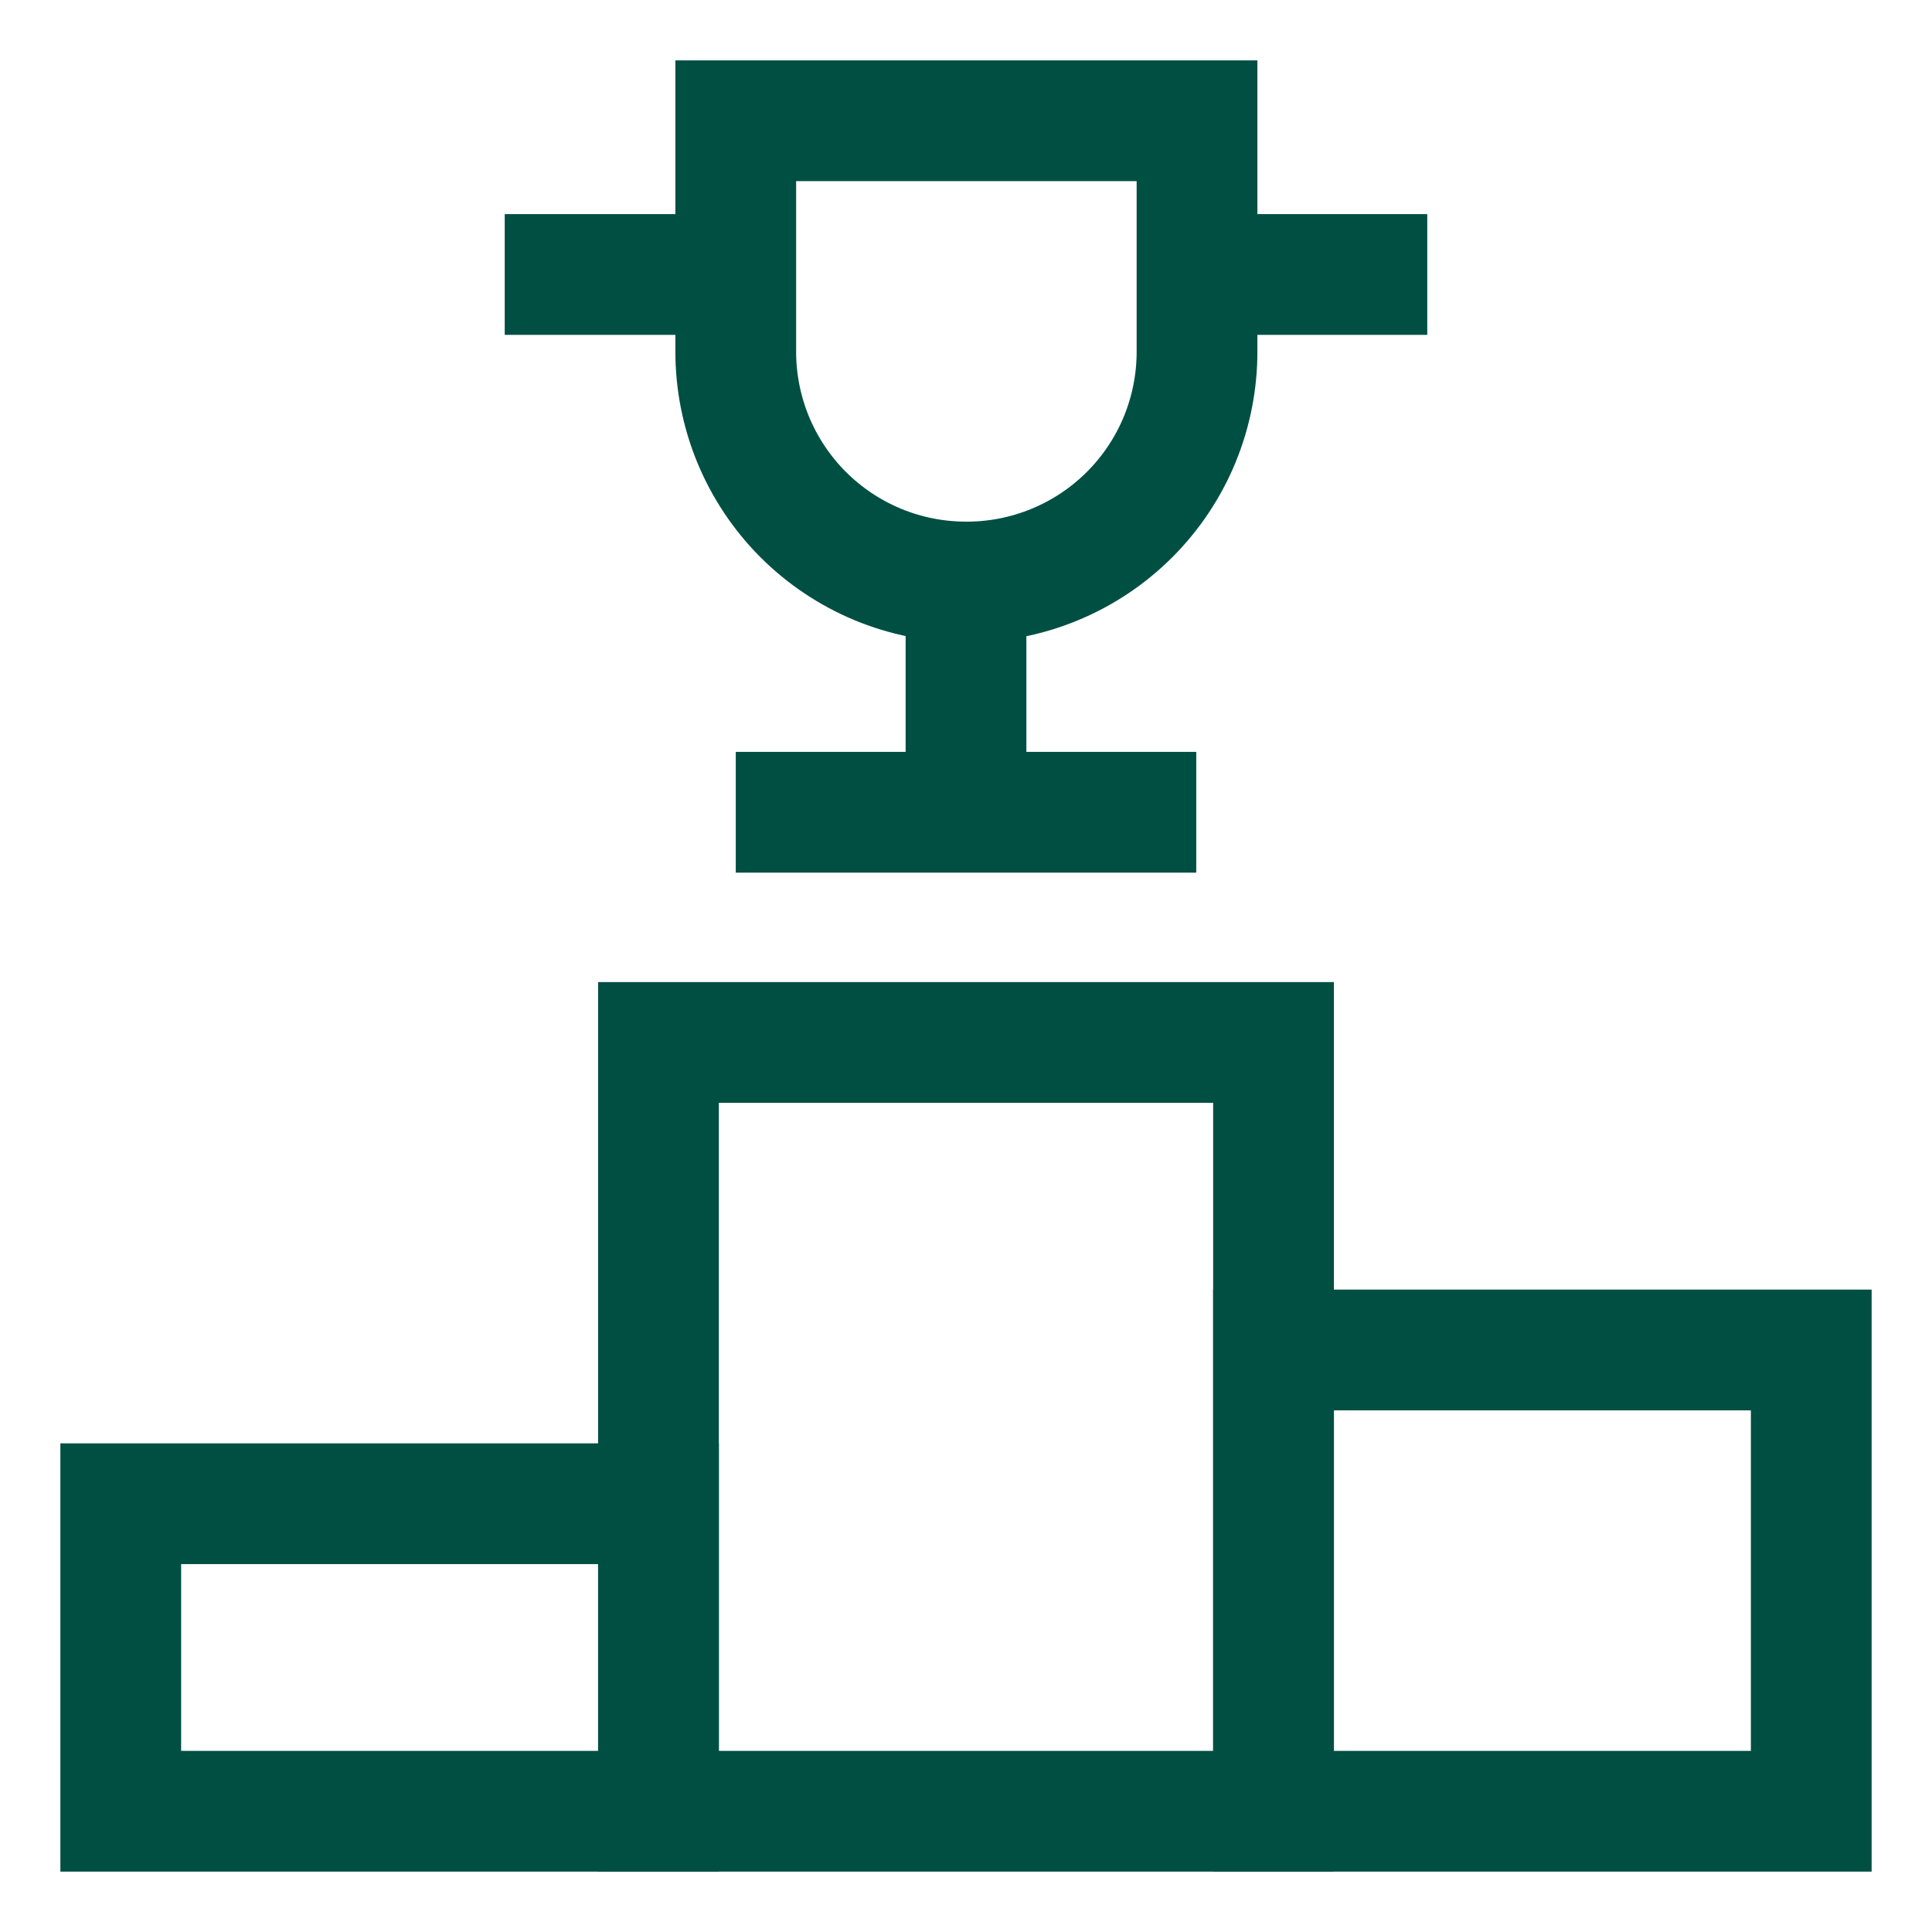
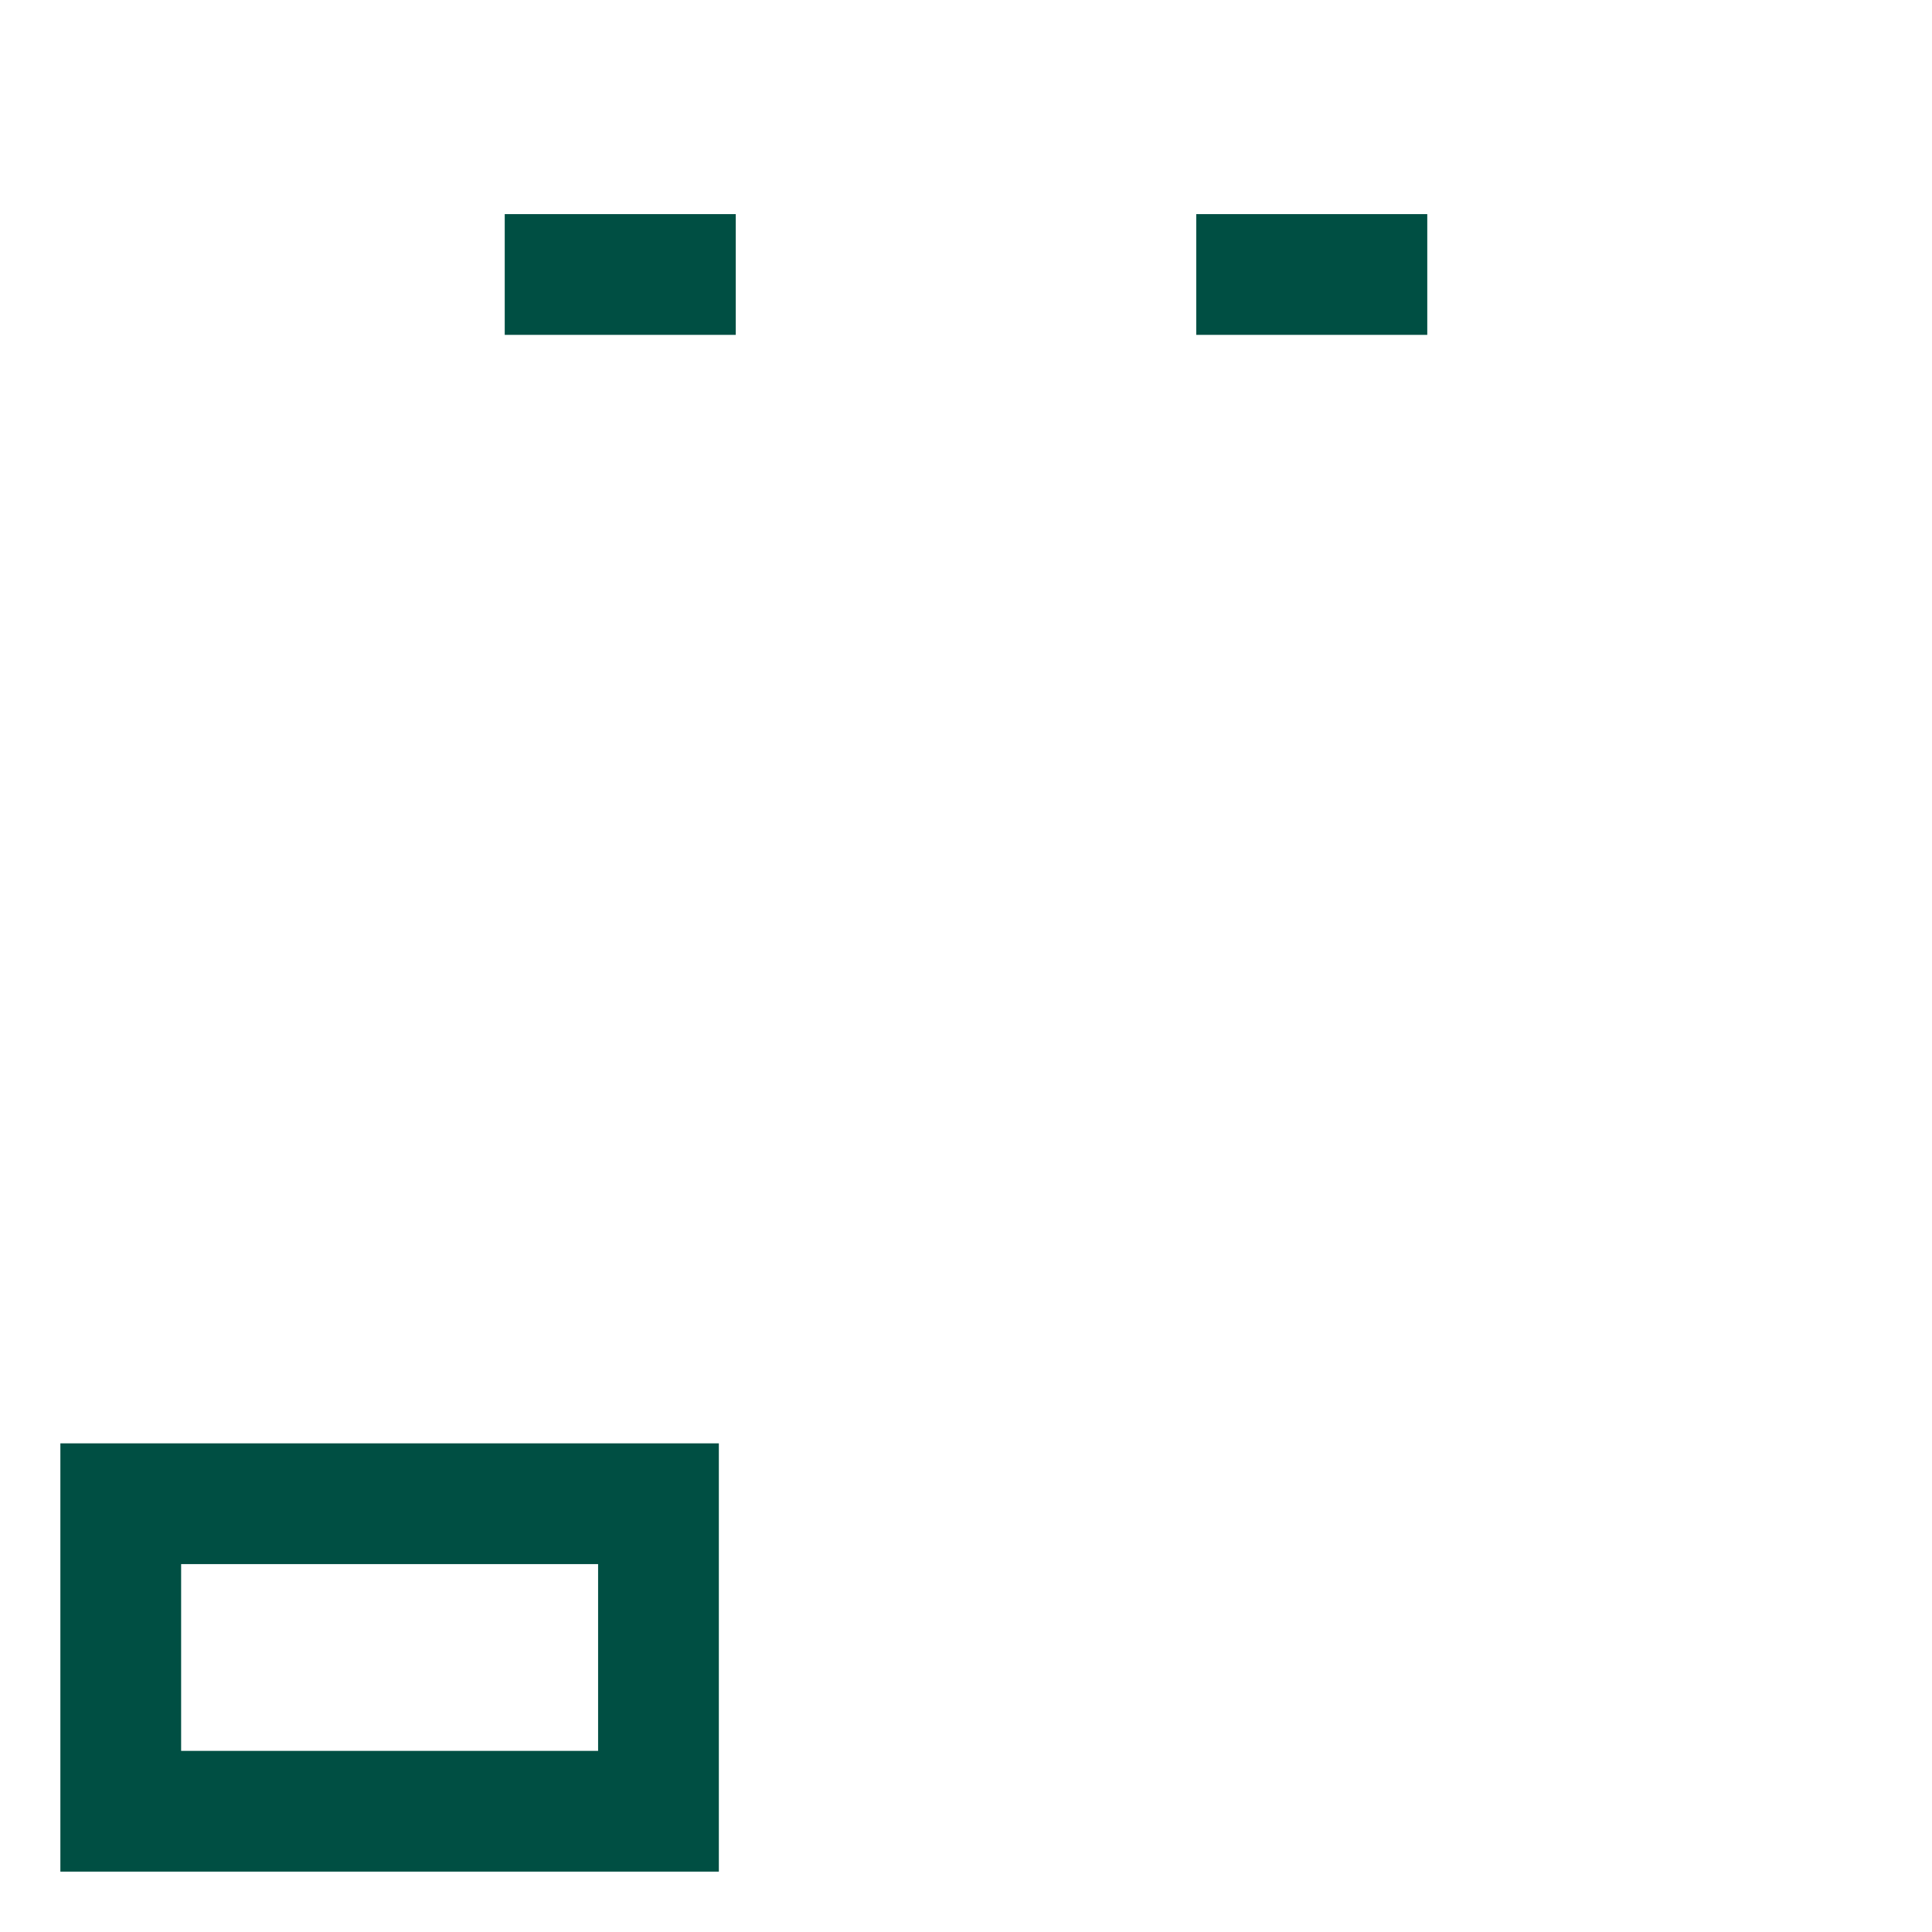
<svg xmlns="http://www.w3.org/2000/svg" width="40" height="40" viewBox="0 0 40 40" fill="none">
-   <path d="M26.367 21.583H13.633V37.5H26.367V21.583Z" stroke="#004F43" stroke-width="2.5" stroke-miterlimit="10" />
-   <path d="M37.5 27.95H26.367V37.5H37.5V27.95Z" stroke="#004F43" stroke-width="2.5" stroke-miterlimit="10" />
  <path d="M13.633 31.133H2.5V37.5H13.633V31.133Z" stroke="#004F43" stroke-width="2.5" stroke-miterlimit="10" />
-   <path d="M15.233 2.5H24.783V7.267C24.785 7.895 24.663 8.518 24.424 9.1C24.184 9.681 23.832 10.209 23.387 10.654C22.943 11.098 22.414 11.451 21.833 11.69C21.252 11.93 20.629 12.052 20 12.05C19.373 12.05 18.751 11.926 18.172 11.686C17.593 11.445 17.066 11.092 16.623 10.648C16.181 10.204 15.83 9.676 15.591 9.096C15.353 8.516 15.231 7.894 15.233 7.267V2.5Z" stroke="#004F43" stroke-width="2.5" stroke-miterlimit="10" />
-   <path d="M15.233 16.817H24.767" stroke="#004F43" stroke-width="2.5" stroke-miterlimit="10" />
-   <path d="M20 12.05V16.817" stroke="#004F43" stroke-width="2.5" stroke-miterlimit="10" />
  <path d="M29.55 5.683H24.767" stroke="#004F43" stroke-width="2.5" stroke-miterlimit="10" />
  <path d="M15.233 5.683H10.45" stroke="#004F43" stroke-width="2.5" stroke-miterlimit="10" />
</svg>